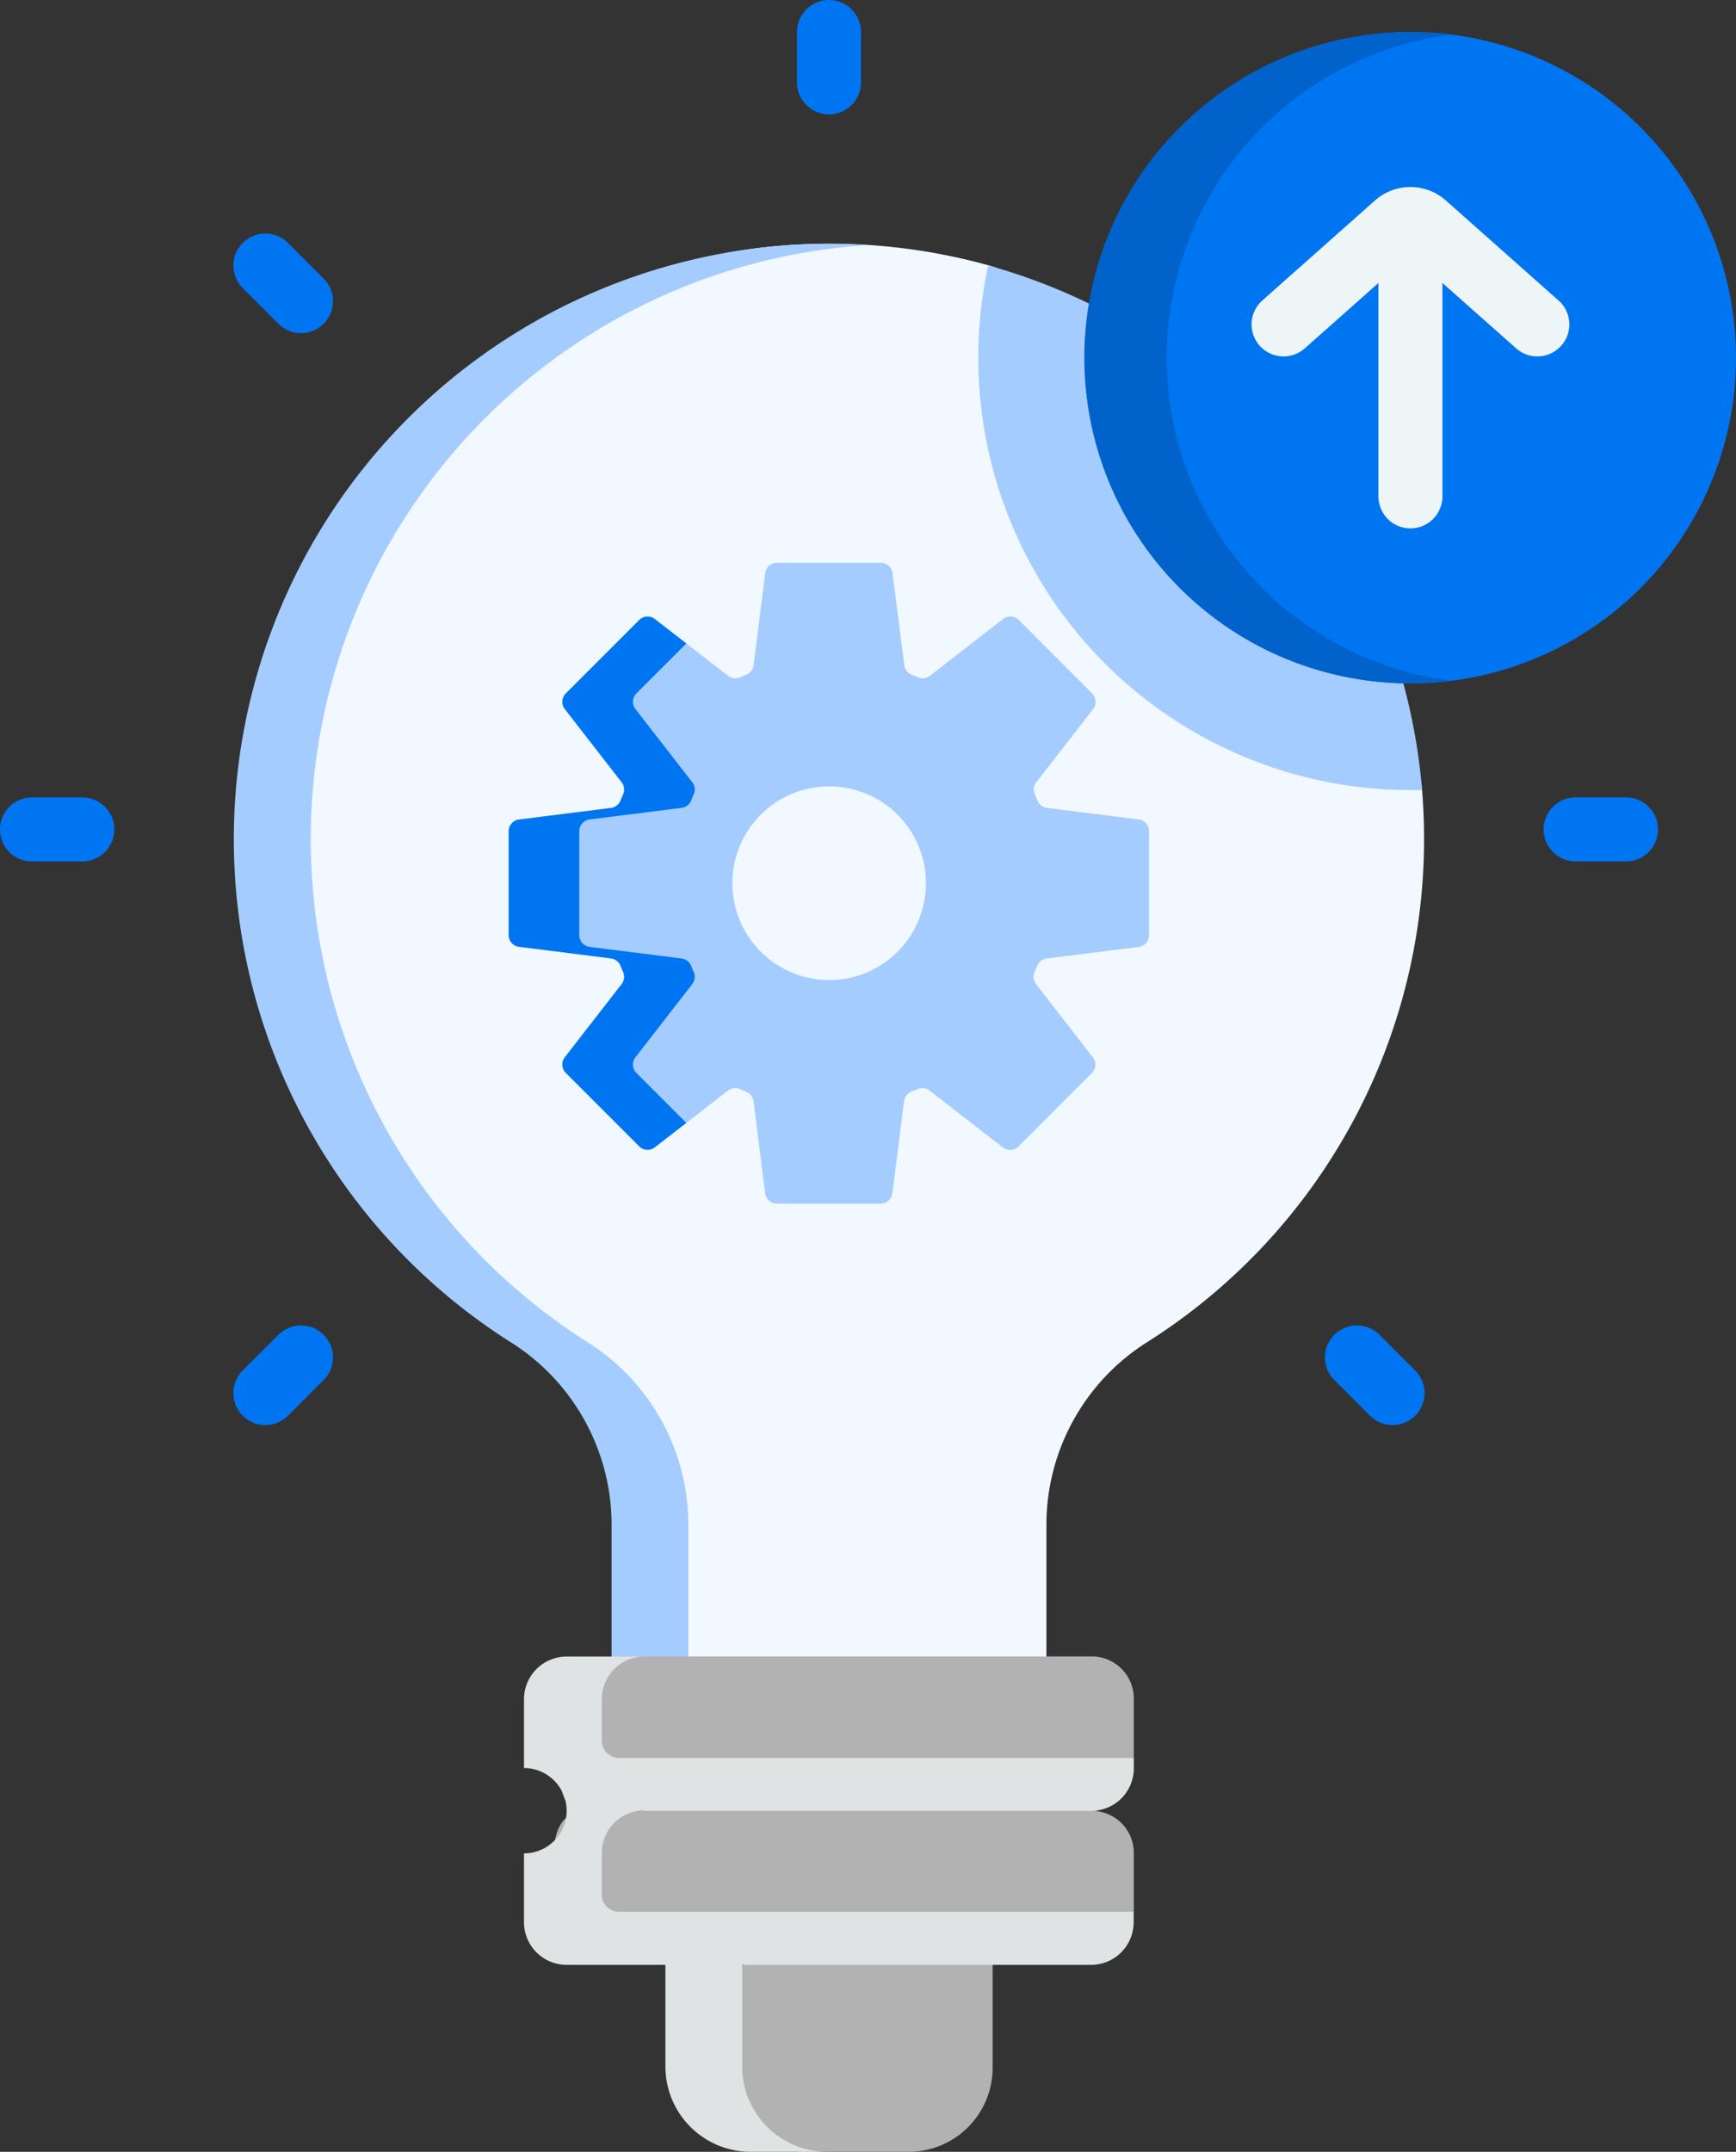
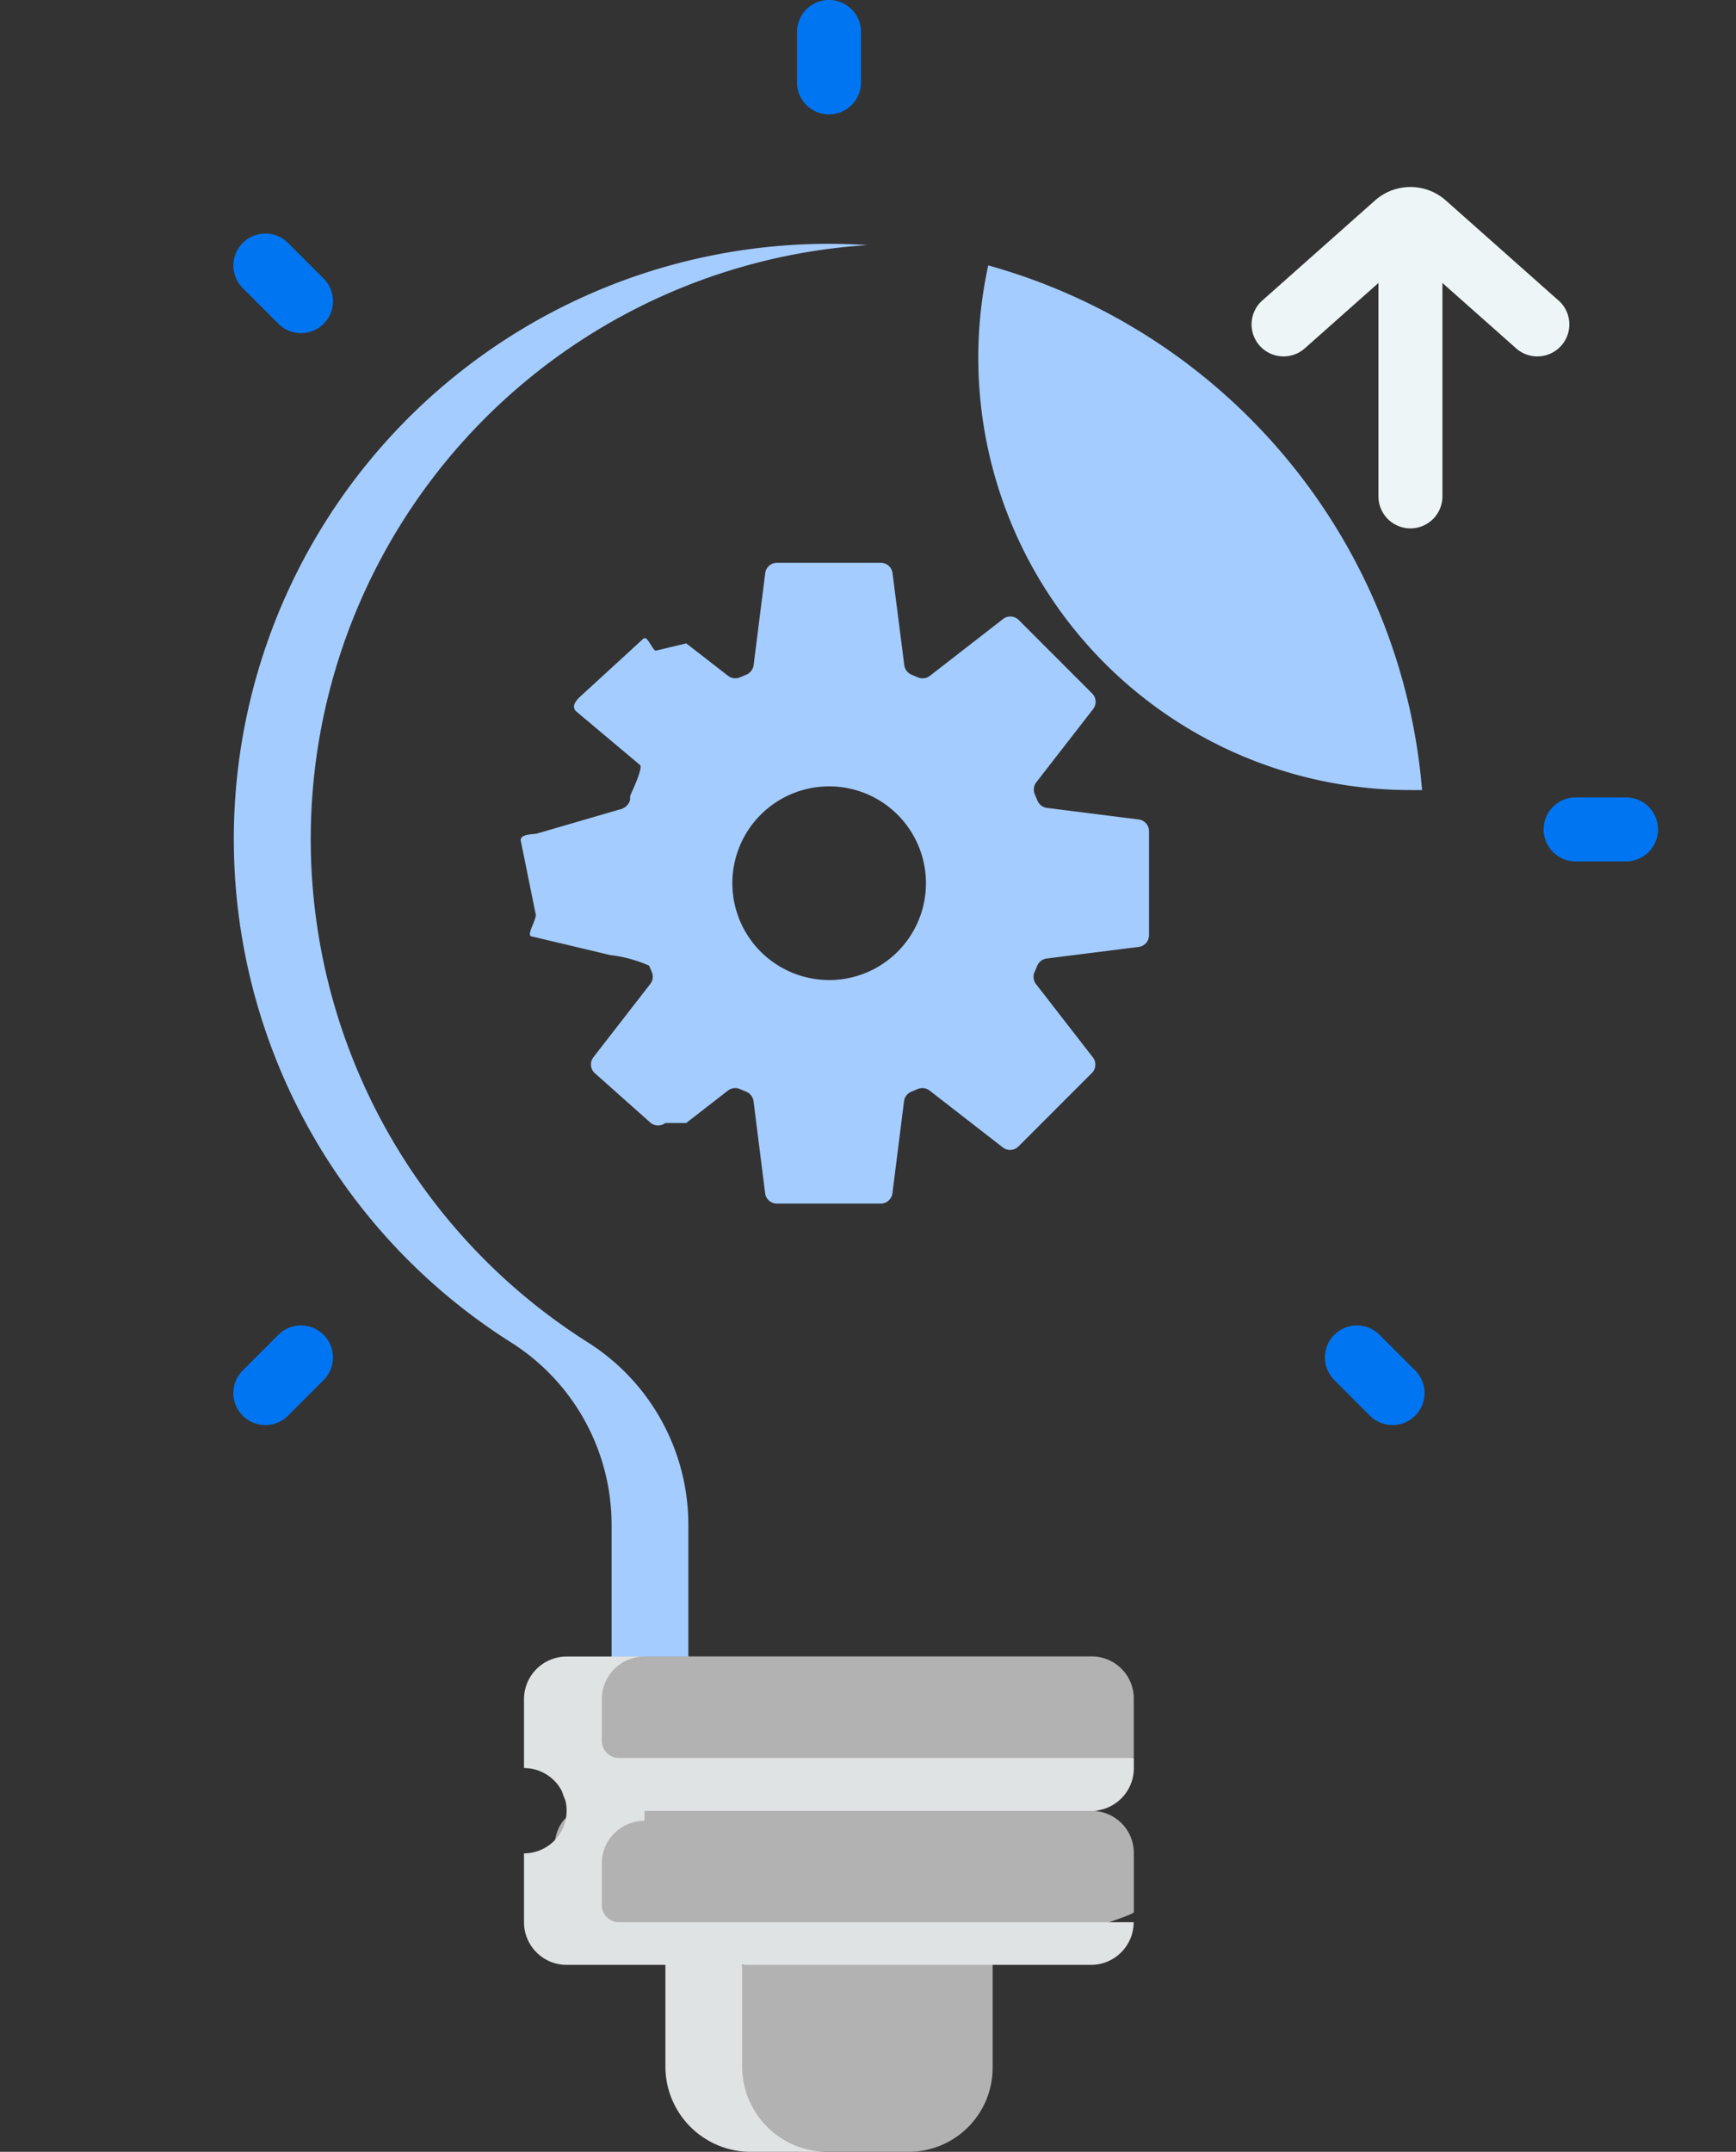
<svg xmlns="http://www.w3.org/2000/svg" width="40.352" height="50" viewBox="0 0 40.352 50">
  <rect x="0" y="0" width="40.352" height="50" fill="#333333" stroke="none" />
  <g id="innovation_5_" data-name="innovation (5)" transform="translate(-49.4)">
    <g id="Group_15295" data-name="Group 15295" transform="translate(56.361 5.662)">
-       <path id="Path_15706" data-name="Path 15706" d="M146.819,71.811q0-.576-.046-1.141c-.236-2.895-5.1-2.375-6.84-4.49-1.781-2.16-.472-6.933-3.245-7.7a13.854,13.854,0,0,0-3.8-.5c-7.548.054-12.179,6.232-12.207,13.78-.018,4.938,1.973,9.276,5.851,11.738a5.014,5.014,0,0,1,2.351,4.227l.839,4.445h8.319V87.724a5.017,5.017,0,0,1,2.353-4.228A13.821,13.821,0,0,0,146.819,71.811Z" transform="translate(-120.679 -57.979)" fill="#f1f8ff" />
-     </g>
+       </g>
    <g id="Group_15296" data-name="Group 15296" transform="translate(72.138 6.163)">
      <path id="Path_15707" data-name="Path 15707" d="M292.283,75.3q.136,0,.271,0a13.842,13.842,0,0,0-10.084-12.191A10.047,10.047,0,0,0,292.283,75.3Z" transform="translate(-282.237 -63.105)" fill="#a4ccff" />
    </g>
    <g id="Group_15297" data-name="Group 15297" transform="translate(66.181 43.871)">
      <path id="Path_15708" data-name="Path 15708" d="M225.578,455.369h-2.392a1.946,1.946,0,0,1-1.945-1.953l.47-2.382,5.821-1.794v4.176A1.953,1.953,0,0,1,225.578,455.369Z" transform="translate(-221.24 -449.24)" fill="#b2b2b2" />
    </g>
    <g id="Group_15298" data-name="Group 15298" transform="translate(64.867 43.871)">
      <path id="Path_15709" data-name="Path 15709" d="M209.564,453.388v-4.147H207.78v4.147a1.982,1.982,0,0,0,1.982,1.982h1.784A1.982,1.982,0,0,1,209.564,453.388Z" transform="translate(-207.78 -449.241)" fill="#e0e3e3" />
    </g>
    <g id="Group_15299" data-name="Group 15299" transform="translate(54.838 5.662)">
      <path id="Path_15710" data-name="Path 15710" d="M113.295,83.5a13.833,13.833,0,0,1,6.513-25.489c-.329-.021-.661-.031-1-.029a13.833,13.833,0,0,0-7.3,25.518,5.014,5.014,0,0,1,2.351,4.227v4.445h1.784V87.723A5.015,5.015,0,0,0,113.295,83.5Z" transform="translate(-105.081 -57.978)" fill="#a4ccff" />
    </g>
    <path id="Path_15711" data-name="Path 15711" d="M193.667,400.525c.011-.059,1.089-.378,1.089-.441v-1.376a.977.977,0,0,0-.977-.977h.039c.521-.021-.763-.31-.763-.836l1.7-.4v-1.376a.977.977,0,0,0-.977-.977H182.885c-.539,0-1.465.437-1.465.977v1.634c0,.539.07.977.609.977-.539,0-.75.438-.75.977l.059,1.633a.975.975,0,0,0,.018.183Z" transform="translate(-119.001 -355.653)" fill="#b2b2b2" />
-     <path id="Path_15712" data-name="Path 15712" d="M176.965,397.73h10.381a.991.991,0,0,0,.991-.991V396.5H176.37a.4.4,0,0,1-.4-.4v-.965a.991.991,0,0,1,.991-.991h-1.808a.991.991,0,0,0-.991.991v1.6a.991.991,0,0,1,0,1.982v1.6a.991.991,0,0,0,.991.991h12.189a.991.991,0,0,0,.991-.991v-.243H176.37a.4.4,0,0,1-.4-.4v-.965a.991.991,0,0,1,.991-.991Z" transform="translate(-112.582 -355.652)" fill="#e0e3e3" />
+     <path id="Path_15712" data-name="Path 15712" d="M176.965,397.73h10.381a.991.991,0,0,0,.991-.991V396.5H176.37a.4.4,0,0,1-.4-.4v-.965a.991.991,0,0,1,.991-.991h-1.808a.991.991,0,0,0-.991.991v1.6a.991.991,0,0,1,0,1.982v1.6a.991.991,0,0,0,.991.991h12.189a.991.991,0,0,0,.991-.991H176.37a.4.4,0,0,1-.4-.4v-.965a.991.991,0,0,1,.991-.991Z" transform="translate(-112.582 -355.652)" fill="#e0e3e3" />
    <g id="Group_15300" data-name="Group 15300" transform="translate(61.505 13.077)">
      <path id="Path_15713" data-name="Path 15713" d="M187.727,139.869l-2.134-.269a.279.279,0,0,1-.225-.171q-.03-.074-.062-.148a.276.276,0,0,1,.037-.278l1.32-1.7a.275.275,0,0,0-.023-.363l-1.707-1.707a.275.275,0,0,0-.363-.023l-1.7,1.32a.276.276,0,0,1-.278.037l-.148-.062a.279.279,0,0,1-.171-.225L182,134.145a.275.275,0,0,0-.273-.241h-2.413a.275.275,0,0,0-.273.241l-.269,2.134a.279.279,0,0,1-.171.225l-.148.062a.276.276,0,0,1-.278-.037l-.969-.752-.717.171c-.109-.085-.192-.371-.29-.272l-1.477,1.354c-.1.1-.173.207-.088.316l1.5,1.26c.062.079-.183.6-.223.691-.021.049,0,.1-.023.152a.312.312,0,0,1-.234.188l-1.934.563c-.137.017-.363.014-.363.152l.352,1.734c0,.139-.231.487-.094.5l1.828.434a3.087,3.087,0,0,1,.9.246q.03.074.062.148a.276.276,0,0,1-.037.278l-1.32,1.7a.275.275,0,0,0,.023.363l1.284,1.143a.275.275,0,0,0,.363.023l.486,0,.969-.752a.276.276,0,0,1,.278-.037l.148.062a.279.279,0,0,1,.171.225l.269,2.134a.275.275,0,0,0,.273.241h2.413a.275.275,0,0,0,.273-.241l.269-2.134a.279.279,0,0,1,.171-.225l.148-.062a.276.276,0,0,1,.278.037l1.7,1.32a.275.275,0,0,0,.363-.023l1.707-1.707a.275.275,0,0,0,.023-.363l-1.32-1.7a.276.276,0,0,1-.037-.278q.032-.073.062-.148a.279.279,0,0,1,.225-.171l2.134-.269a.275.275,0,0,0,.241-.273v-2.413A.275.275,0,0,0,187.727,139.869Zm-7.2,3.73a2.25,2.25,0,1,1,2.25-2.25A2.25,2.25,0,0,1,180.523,143.6Z" transform="translate(-173.359 -133.904)" fill="#a4ccff" />
    </g>
    <g id="Group_15301" data-name="Group 15301" transform="translate(61.225 14.323)">
-       <path id="Path_15714" data-name="Path 15714" d="M173.457,157.277a.275.275,0,0,1-.023-.363l1.32-1.7a.276.276,0,0,0,.037-.278q-.032-.073-.062-.148a.279.279,0,0,0-.225-.171l-2.134-.269a.275.275,0,0,1-.241-.273V151.66a.275.275,0,0,1,.241-.273l2.134-.269a.279.279,0,0,0,.225-.171q.03-.074.062-.148a.276.276,0,0,0-.037-.278l-1.32-1.7a.275.275,0,0,1,.023-.363l1.161-1.161-.733-.568a.275.275,0,0,0-.363.023l-1.707,1.707a.275.275,0,0,0-.023.363l1.32,1.7a.276.276,0,0,1,.037.278q-.032.073-.062.148a.279.279,0,0,1-.225.171l-2.134.269a.275.275,0,0,0-.241.273v2.413a.275.275,0,0,0,.241.273l2.134.269a.279.279,0,0,1,.225.171q.03.074.062.148a.276.276,0,0,1-.037.278l-1.32,1.7a.275.275,0,0,0,.023.363l1.707,1.707a.275.275,0,0,0,.363.023l.733-.568Z" transform="translate(-170.489 -146.669)" fill="#0075f1" />
-     </g>
+       </g>
    <g id="Group_15302" data-name="Group 15302" transform="translate(76.114 0.743)">
-       <path id="Path_15715" data-name="Path 15715" d="M336.588,15.18a7.568,7.568,0,0,1-7.568,7.568c-4.18,0-6.07-3.388-6.07-7.568s1.89-7.568,6.07-7.568A7.568,7.568,0,0,1,336.588,15.18Z" transform="translate(-322.95 -7.612)" fill="#0075f1" />
-     </g>
+       </g>
    <g id="Group_15303" data-name="Group 15303" transform="translate(74.616 0.743)">
-       <path id="Path_15716" data-name="Path 15716" d="M309.511,15.18a7.568,7.568,0,0,1,6.616-7.506,7.568,7.568,0,1,0,0,15.013,7.568,7.568,0,0,1-6.616-7.506Z" transform="translate(-307.608 -7.612)" fill="#0062ca" />
-     </g>
+       </g>
    <path id="Path_15717" data-name="Path 15717" d="M354.428,47.134l-2.62-2.325a1.24,1.24,0,0,0-1.644,0l-2.62,2.325a.743.743,0,1,0,.987,1.112l1.712-1.519v4.959a.743.743,0,0,0,1.487,0V46.727l1.713,1.519a.743.743,0,1,0,.987-1.112Z" transform="translate(-268.802 -40.152)" fill="#eef5f6" />
    <g id="Group_15304" data-name="Group 15304" transform="translate(67.926)">
      <path id="Path_15718" data-name="Path 15718" d="M239.852,2.658a.743.743,0,0,1-.743-.743V.743a.743.743,0,1,1,1.487,0V1.915A.743.743,0,0,1,239.852,2.658Z" transform="translate(-239.109)" fill="#0075f1" />
    </g>
    <g id="Group_15305" data-name="Group 15305" transform="translate(54.826 5.426)">
      <path id="Path_15719" data-name="Path 15719" d="M106.535,57.88a.741.741,0,0,1-.526-.218l-.828-.828a.743.743,0,0,1,1.051-1.051l.828.828a.743.743,0,0,1-.526,1.269Z" transform="translate(-104.964 -55.565)" fill="#0075f1" />
    </g>
    <g id="Group_15306" data-name="Group 15306" transform="translate(80.198 30.798)">
      <path id="Path_15720" data-name="Path 15720" d="M366.342,317.687a.741.741,0,0,1-.526-.218l-.828-.828a.743.743,0,0,1,1.051-1.051l.828.828a.743.743,0,0,1-.526,1.269Z" transform="translate(-364.771 -315.372)" fill="#0075f1" />
    </g>
    <g id="Group_15307" data-name="Group 15307" transform="translate(49.4 18.526)">
-       <path id="Path_15721" data-name="Path 15721" d="M51.315,191.2H50.143a.743.743,0,1,1,0-1.487h1.171a.743.743,0,1,1,0,1.487Z" transform="translate(-49.4 -189.71)" fill="#0075f1" />
-     </g>
+       </g>
    <g id="Group_15308" data-name="Group 15308" transform="translate(85.281 18.526)">
      <path id="Path_15722" data-name="Path 15722" d="M418.736,191.2h-1.172a.743.743,0,1,1,0-1.487h1.172a.743.743,0,1,1,0,1.487Z" transform="translate(-416.821 -189.71)" fill="#0075f1" />
    </g>
    <g id="Group_15309" data-name="Group 15309" transform="translate(54.826 30.798)">
      <path id="Path_15723" data-name="Path 15723" d="M105.706,317.686a.743.743,0,0,1-.526-1.269l.828-.828a.743.743,0,0,1,1.051,1.051l-.828.828A.741.741,0,0,1,105.706,317.686Z" transform="translate(-104.963 -315.371)" fill="#0075f1" />
    </g>
  </g>
</svg>